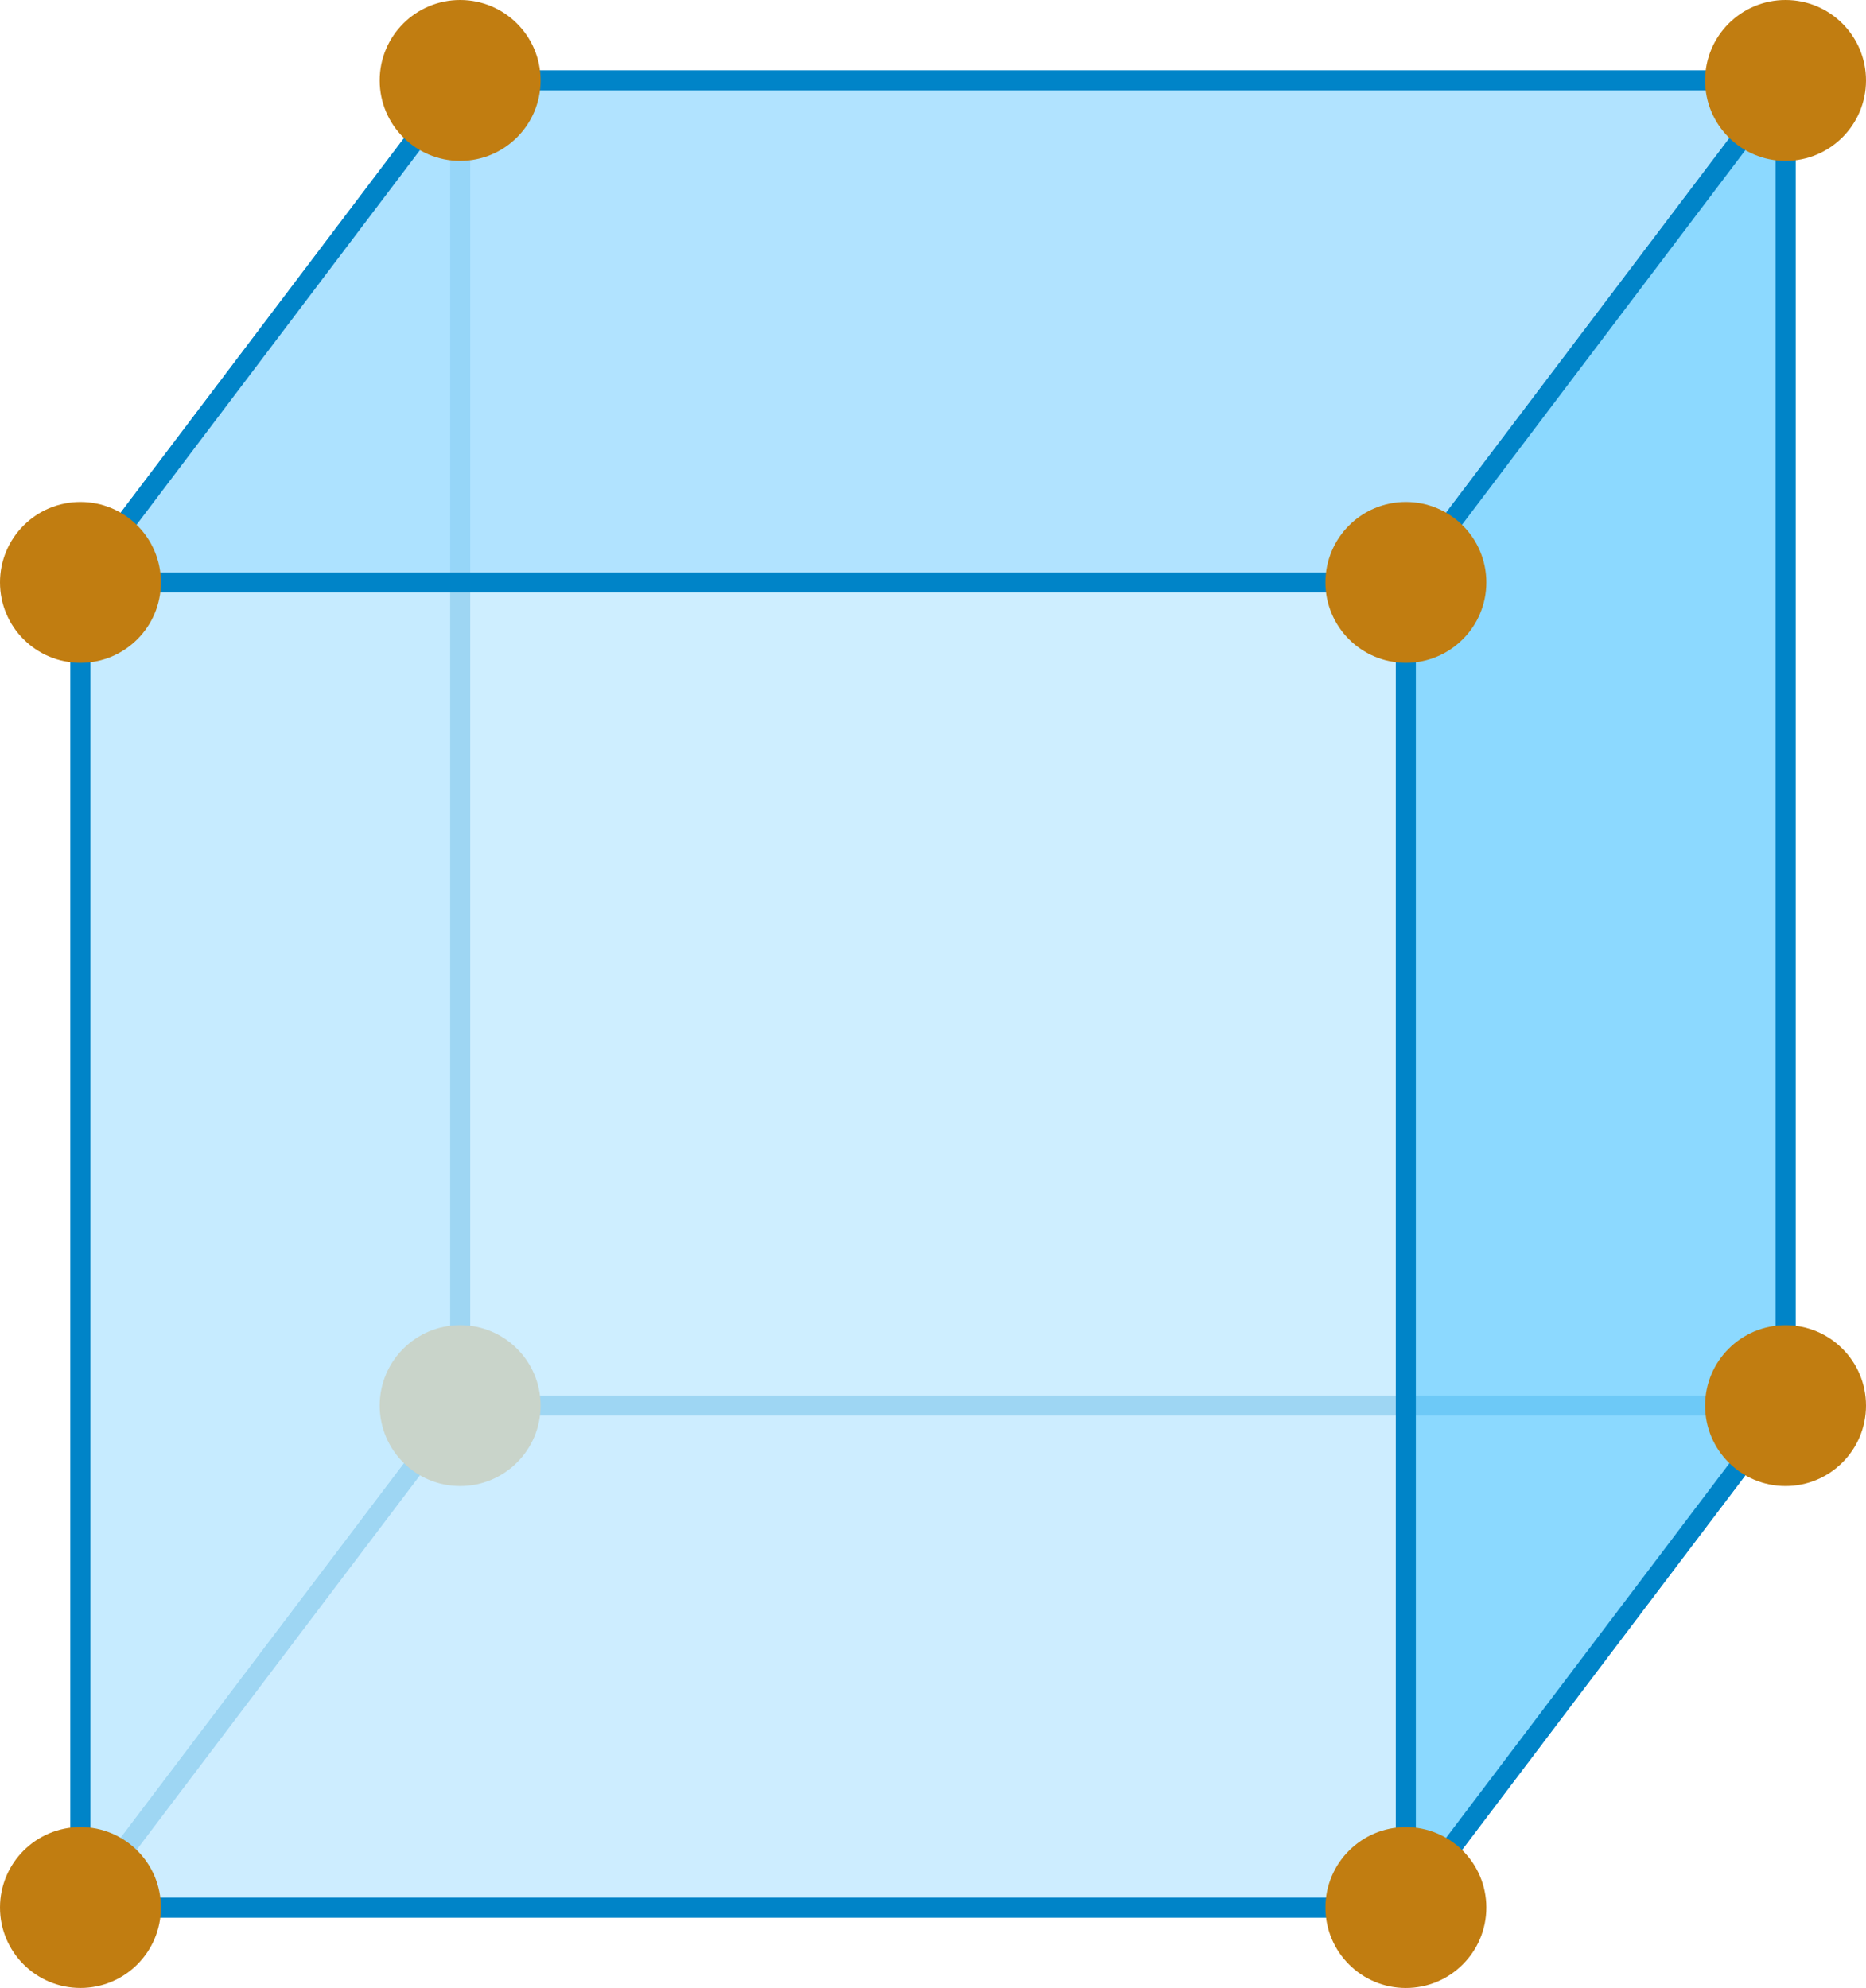
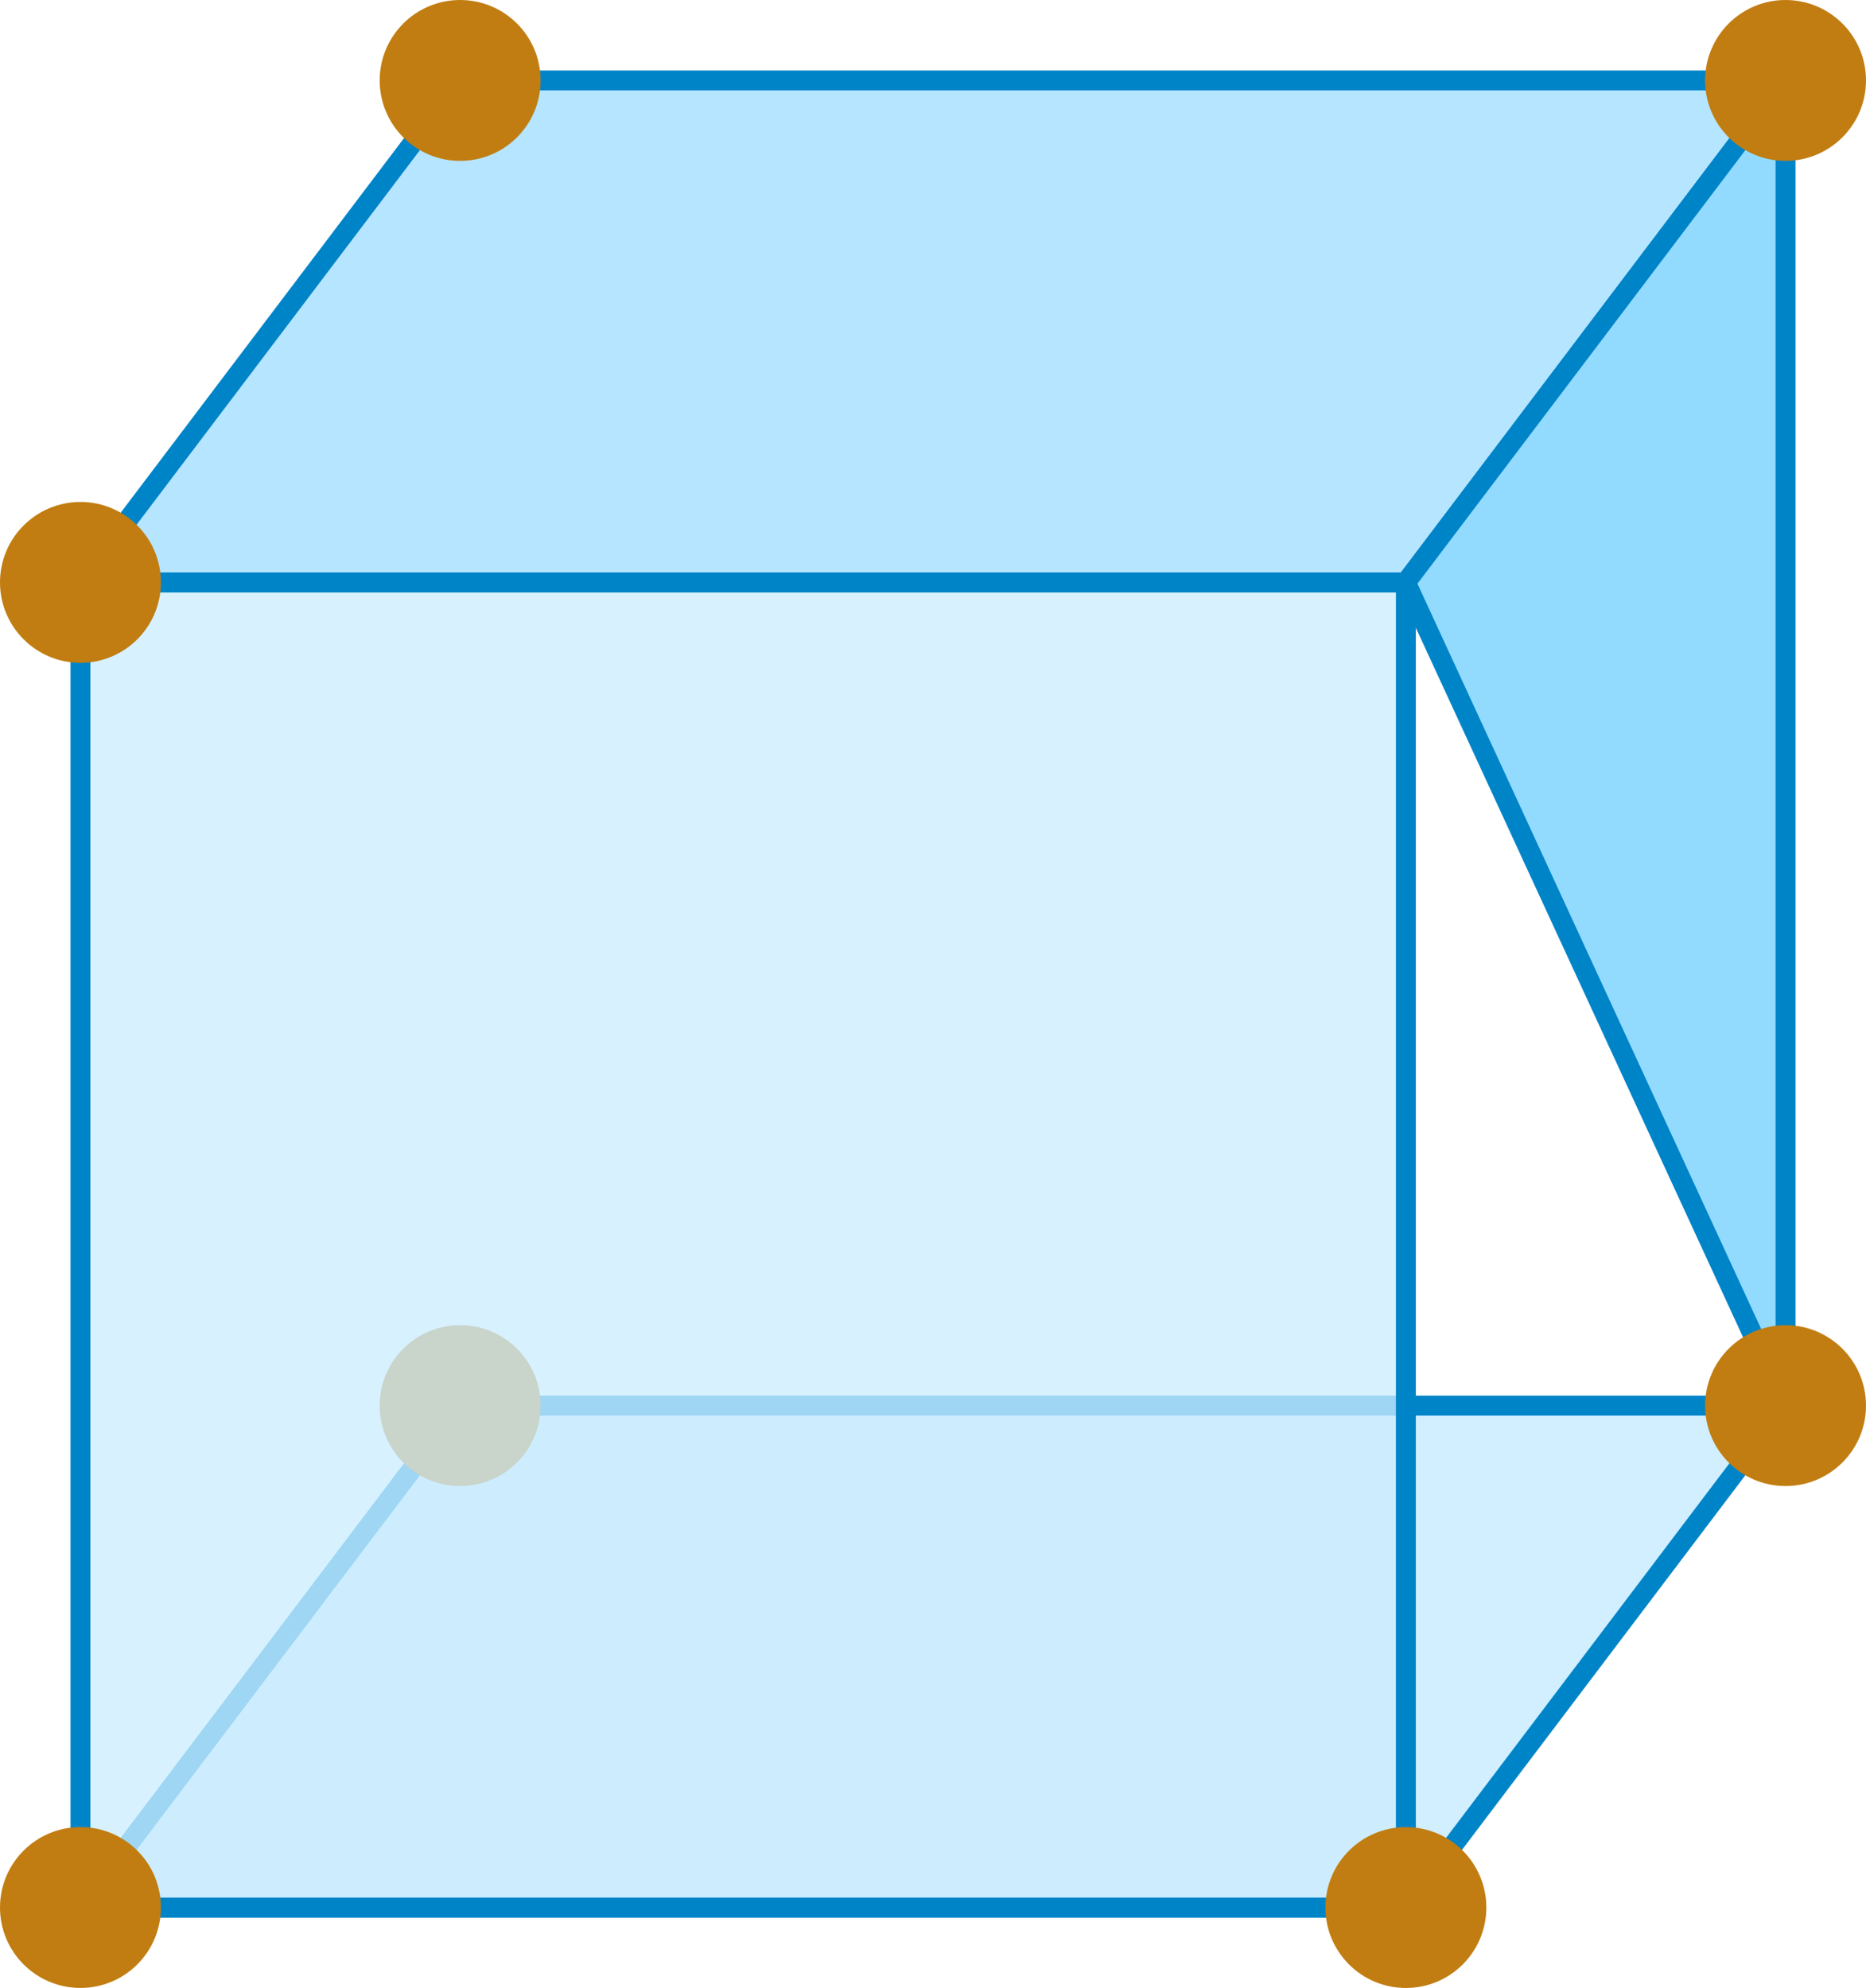
<svg xmlns="http://www.w3.org/2000/svg" xmlns:ns1="http://sodipodi.sourceforge.net/DTD/sodipodi-0.dtd" xmlns:ns2="http://www.inkscape.org/namespaces/inkscape" width="121.74" height="129.726" version="1.1" id="svg2306" ns1:docname="hypercube-3.svg" ns2:version="1.1 (c68e22c387, 2021-05-23)">
  <ns1:namedview pagecolor="#ffffff" bordercolor="#666666" borderopacity="1" objecttolerance="10" gridtolerance="10" guidetolerance="10" ns2:pageopacity="0" ns2:pageshadow="2" ns2:window-width="640" ns2:window-height="480" id="namedview2308" showgrid="false" ns2:current-layer="svg2306" ns2:snap-global="true" ns2:pagecheckerboard="0" ns2:snap-object-midpoints="true" />
  <defs id="defs2296">
    <marker ns2:stockid="Arrow2Lend" orient="auto" refY="0" refX="0" id="marker4940" style="overflow:visible" ns2:isstock="true">
      <path id="path4938" style="fill:#73d216;fill-opacity:1;fill-rule:evenodd;stroke:#73d216;stroke-width:0.625;stroke-linejoin:round;stroke-opacity:1" d="M 8.719,4.034 -2.207,0.016 8.719,-4.002 c -1.746,2.372 -1.735,5.617 0,8.035 z" transform="matrix(-1.1,0,0,-1.1,-1.1,0)" ns2:connector-curvature="0" />
    </marker>
    <marker ns2:stockid="Arrow2Lstart" orient="auto" refY="0" refX="0" id="marker4882" style="overflow:visible" ns2:isstock="true">
      <path id="path4880" style="fill:#73d216;fill-opacity:1;fill-rule:evenodd;stroke:#73d216;stroke-width:0.625;stroke-linejoin:round;stroke-opacity:1" d="M 8.719,4.034 -2.207,0.016 8.719,-4.002 c -1.746,2.372 -1.735,5.617 0,8.035 z" transform="matrix(1.1,0,0,1.1,1.1,0)" ns2:connector-curvature="0" />
    </marker>
    <marker ns2:stockid="Arrow1Lend" orient="auto" refY="0" refX="0" id="Arrow1Lend" style="overflow:visible" ns2:isstock="true">
      <path id="path2881" d="M 0,0 5,-5 -12.5,0 5,5 Z" style="fill:#0084c8;fill-opacity:1;fill-rule:evenodd;stroke:#0084c8;stroke-width:1pt;stroke-opacity:1" transform="matrix(-0.8,0,0,-0.8,-10,0)" ns2:connector-curvature="0" />
    </marker>
    <marker ns2:stockid="Arrow1Lstart" orient="auto" refY="0" refX="0" id="Arrow1Lstart" style="overflow:visible" ns2:isstock="true">
      <path id="path2878" d="M 0,0 5,-5 -12.5,0 5,5 Z" style="fill:#0084c8;fill-opacity:1;fill-rule:evenodd;stroke:#0084c8;stroke-width:1pt;stroke-opacity:1" transform="matrix(0.8,0,0,0.8,10,0)" ns2:connector-curvature="0" />
    </marker>
    <marker id="id1" style="overflow:visible" orient="auto">
      <path transform="matrix(-0.8,0,0,-0.8,-10,0)" style="fill:#000000;stroke:#000000;stroke-width:1pt" d="M 0,0 5,-5 -12.5,0 5,5 Z" id="path2293" ns2:connector-curvature="0" />
    </marker>
  </defs>
-   <rect style="color:#000000;font-variation-settings:normal;overflow:visible;opacity:1;vector-effect:none;fill:#ccedff;fill-opacity:0.775;stroke:#0084c8;stroke-width:1.3;stroke-linecap:butt;stroke-linejoin:round;stroke-miterlimit:4;stroke-dasharray:none;stroke-dashoffset:0;stroke-opacity:1;-inkscape-stroke:none;marker:none;marker-start:none;marker-mid:none;marker-end:none;stop-color:#000000;stop-opacity:1" id="rect4698" width="86.472" height="86.472" x="30.02" y="5.249" />
-   <path style="font-variation-settings:normal;opacity:1;vector-effect:none;fill:#a2e0ff;fill-opacity:0.806;fill-rule:evenodd;stroke:#0084c8;stroke-width:1.3;stroke-linecap:butt;stroke-linejoin:bevel;stroke-miterlimit:5;stroke-dasharray:none;stroke-dashoffset:0;stroke-opacity:1;-inkscape-stroke:none;marker:none;marker-start:none;marker-mid:none;marker-end:none;stop-color:#000000;stop-opacity:1" d="M 5.249,38.004 V 124.476 L 30.02,91.722 V 5.25 Z" id="path4004" />
  <path style="font-variation-settings:normal;opacity:1;vector-effect:none;fill:#c5ebff;fill-opacity:0.795;fill-rule:evenodd;stroke:#0084c8;stroke-width:1.3;stroke-linecap:butt;stroke-linejoin:round;stroke-miterlimit:4;stroke-dasharray:none;stroke-dashoffset:0;stroke-opacity:1;-inkscape-stroke:none;marker:none;marker-start:none;marker-mid:none;marker-end:none;stop-color:#000000;stop-opacity:1" d="M 5.249,124.476 H 91.721 L 116.491,91.722 H 30.02 Z" id="path3957" />
  <circle id="circle3682-03-2" style="color:#000000;overflow:visible;fill:#c17d11;stroke-width:1.942" r="5.249" cy="91.722" cx="30.02" />
  <rect style="color:#000000;font-variation-settings:normal;overflow:visible;opacity:1;vector-effect:none;fill:#ccedff;fill-opacity:0.775;stroke:#0084c8;stroke-width:1.3;stroke-linecap:butt;stroke-linejoin:round;stroke-miterlimit:4;stroke-dasharray:none;stroke-dashoffset:0;stroke-opacity:1;-inkscape-stroke:none;marker:none;marker-start:none;marker-mid:none;marker-end:none;stop-color:#000000;stop-opacity:1" id="rect970" width="86.472" height="86.472" x="5.249" y="38.004" />
  <path style="font-variation-settings:normal;opacity:1;vector-effect:none;fill:#ace2ff;fill-opacity:0.872;fill-rule:evenodd;stroke:#0084c8;stroke-width:1.3;stroke-linecap:butt;stroke-linejoin:round;stroke-miterlimit:4;stroke-dasharray:none;stroke-dashoffset:0;stroke-opacity:1;-inkscape-stroke:none;marker:none;marker-start:none;marker-mid:none;marker-end:none;stop-color:#000000;stop-opacity:1" d="M 5.249,38.004 91.721,38.004 116.491,5.249 30.02,5.249 Z" id="path2929" />
-   <path style="font-variation-settings:normal;opacity:1;vector-effect:none;fill:#80d5ff;fill-opacity:0.853;fill-rule:evenodd;stroke:#0084c8;stroke-width:1.3;stroke-linecap:butt;stroke-linejoin:bevel;stroke-miterlimit:5;stroke-dasharray:none;stroke-dashoffset:0;stroke-opacity:1;-inkscape-stroke:none;marker:none;marker-start:none;marker-mid:none;marker-end:none;stop-color:#000000;stop-opacity:1" d="M 91.721,38.004 V 124.476 L 116.491,91.722 V 5.249 Z" id="path3243" />
+   <path style="font-variation-settings:normal;opacity:1;vector-effect:none;fill:#80d5ff;fill-opacity:0.853;fill-rule:evenodd;stroke:#0084c8;stroke-width:1.3;stroke-linecap:butt;stroke-linejoin:bevel;stroke-miterlimit:5;stroke-dasharray:none;stroke-dashoffset:0;stroke-opacity:1;-inkscape-stroke:none;marker:none;marker-start:none;marker-mid:none;marker-end:none;stop-color:#000000;stop-opacity:1" d="M 91.721,38.004 L 116.491,91.722 V 5.249 Z" id="path3243" />
  <circle id="circle3682" style="color:#000000;overflow:visible;fill:#c17d11;stroke-width:1.942" r="5.249" cy="38.004" cx="5.249" />
-   <circle id="circle3682-1" style="color:#000000;overflow:visible;fill:#c17d11;stroke-width:1.942" r="5.249" cy="38.004" cx="91.721" />
  <circle id="circle3682-0" style="color:#000000;overflow:visible;fill:#c17d11;stroke-width:1.942" r="5.249" cy="5.249" cx="116.491" />
  <circle id="circle3682-2" style="color:#000000;overflow:visible;fill:#c17d11;stroke-width:1.942" r="5.249" cy="91.722" cx="116.491" />
  <circle id="circle3682-05" style="color:#000000;overflow:visible;fill:#c17d11;stroke-width:1.942" r="5.249" cy="124.476" cx="91.721" />
  <circle id="circle3682-03" style="color:#000000;overflow:visible;fill:#c17d11;stroke-width:1.942" r="5.249" cy="124.474" cx="5.249" />
  <circle id="circle3684" style="color:#000000;overflow:visible;fill:#c17d11;stroke-width:1.942" r="5.249" cy="5.249" cx="30.02" />
</svg>